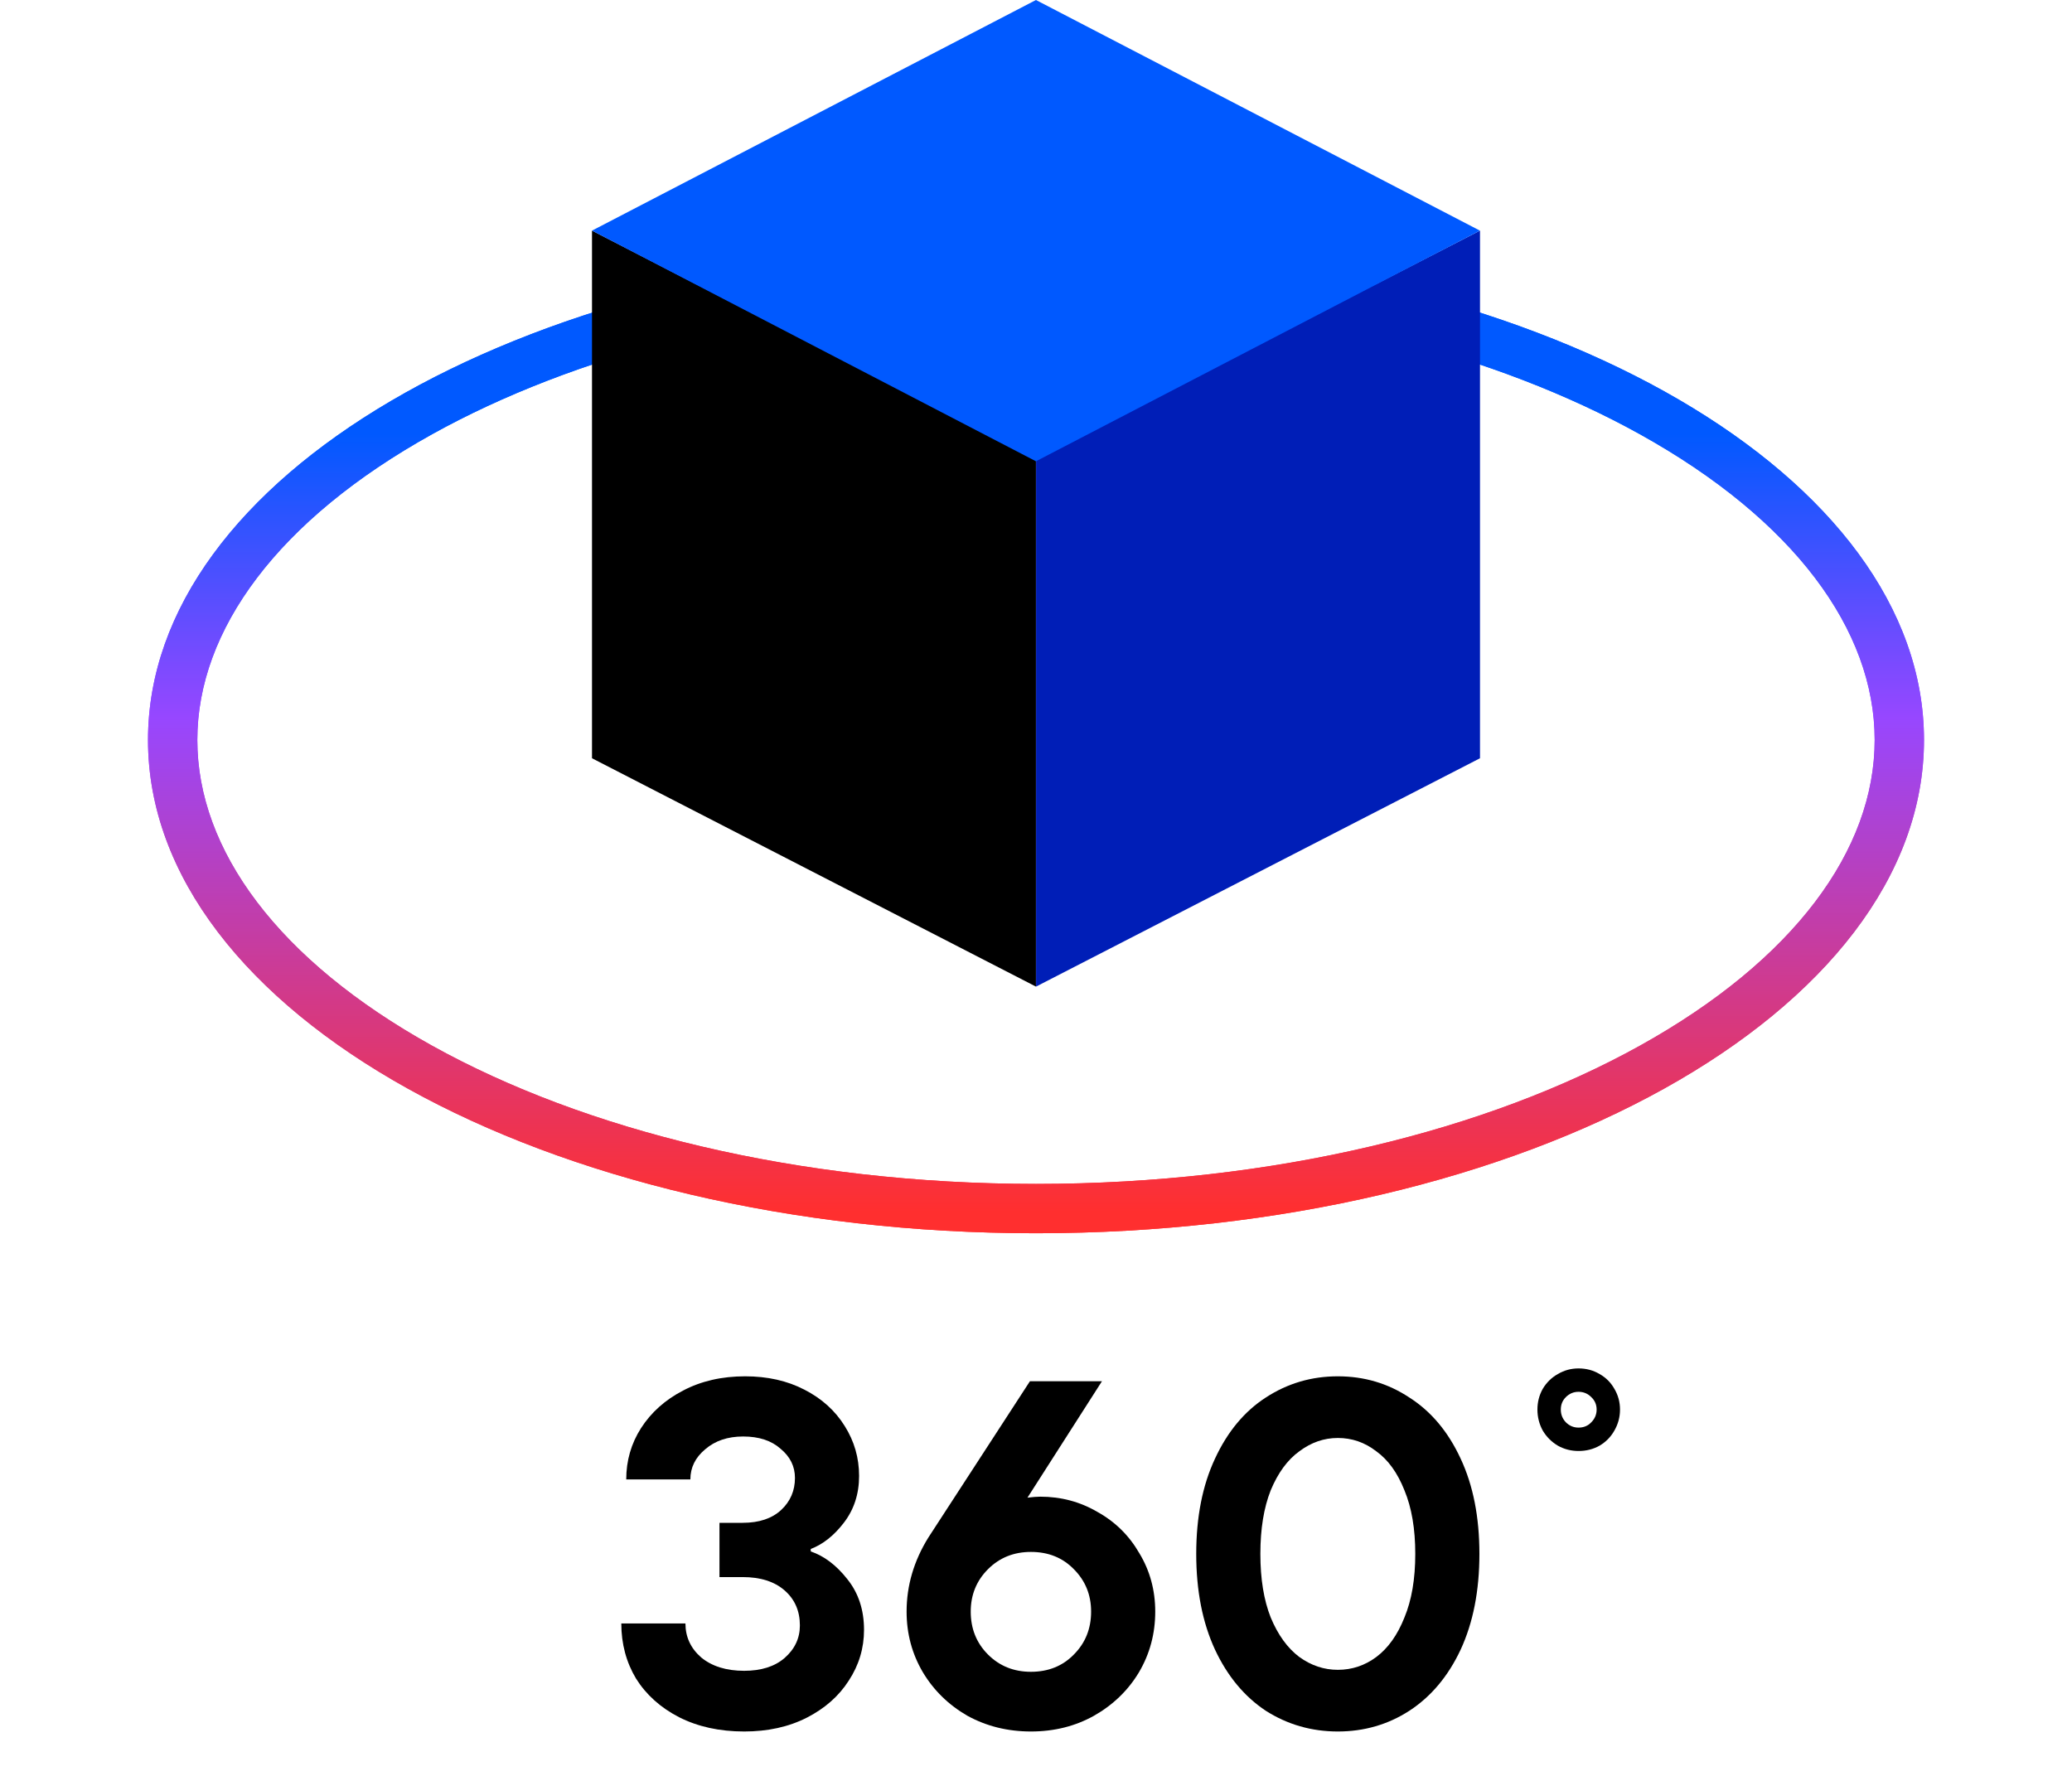
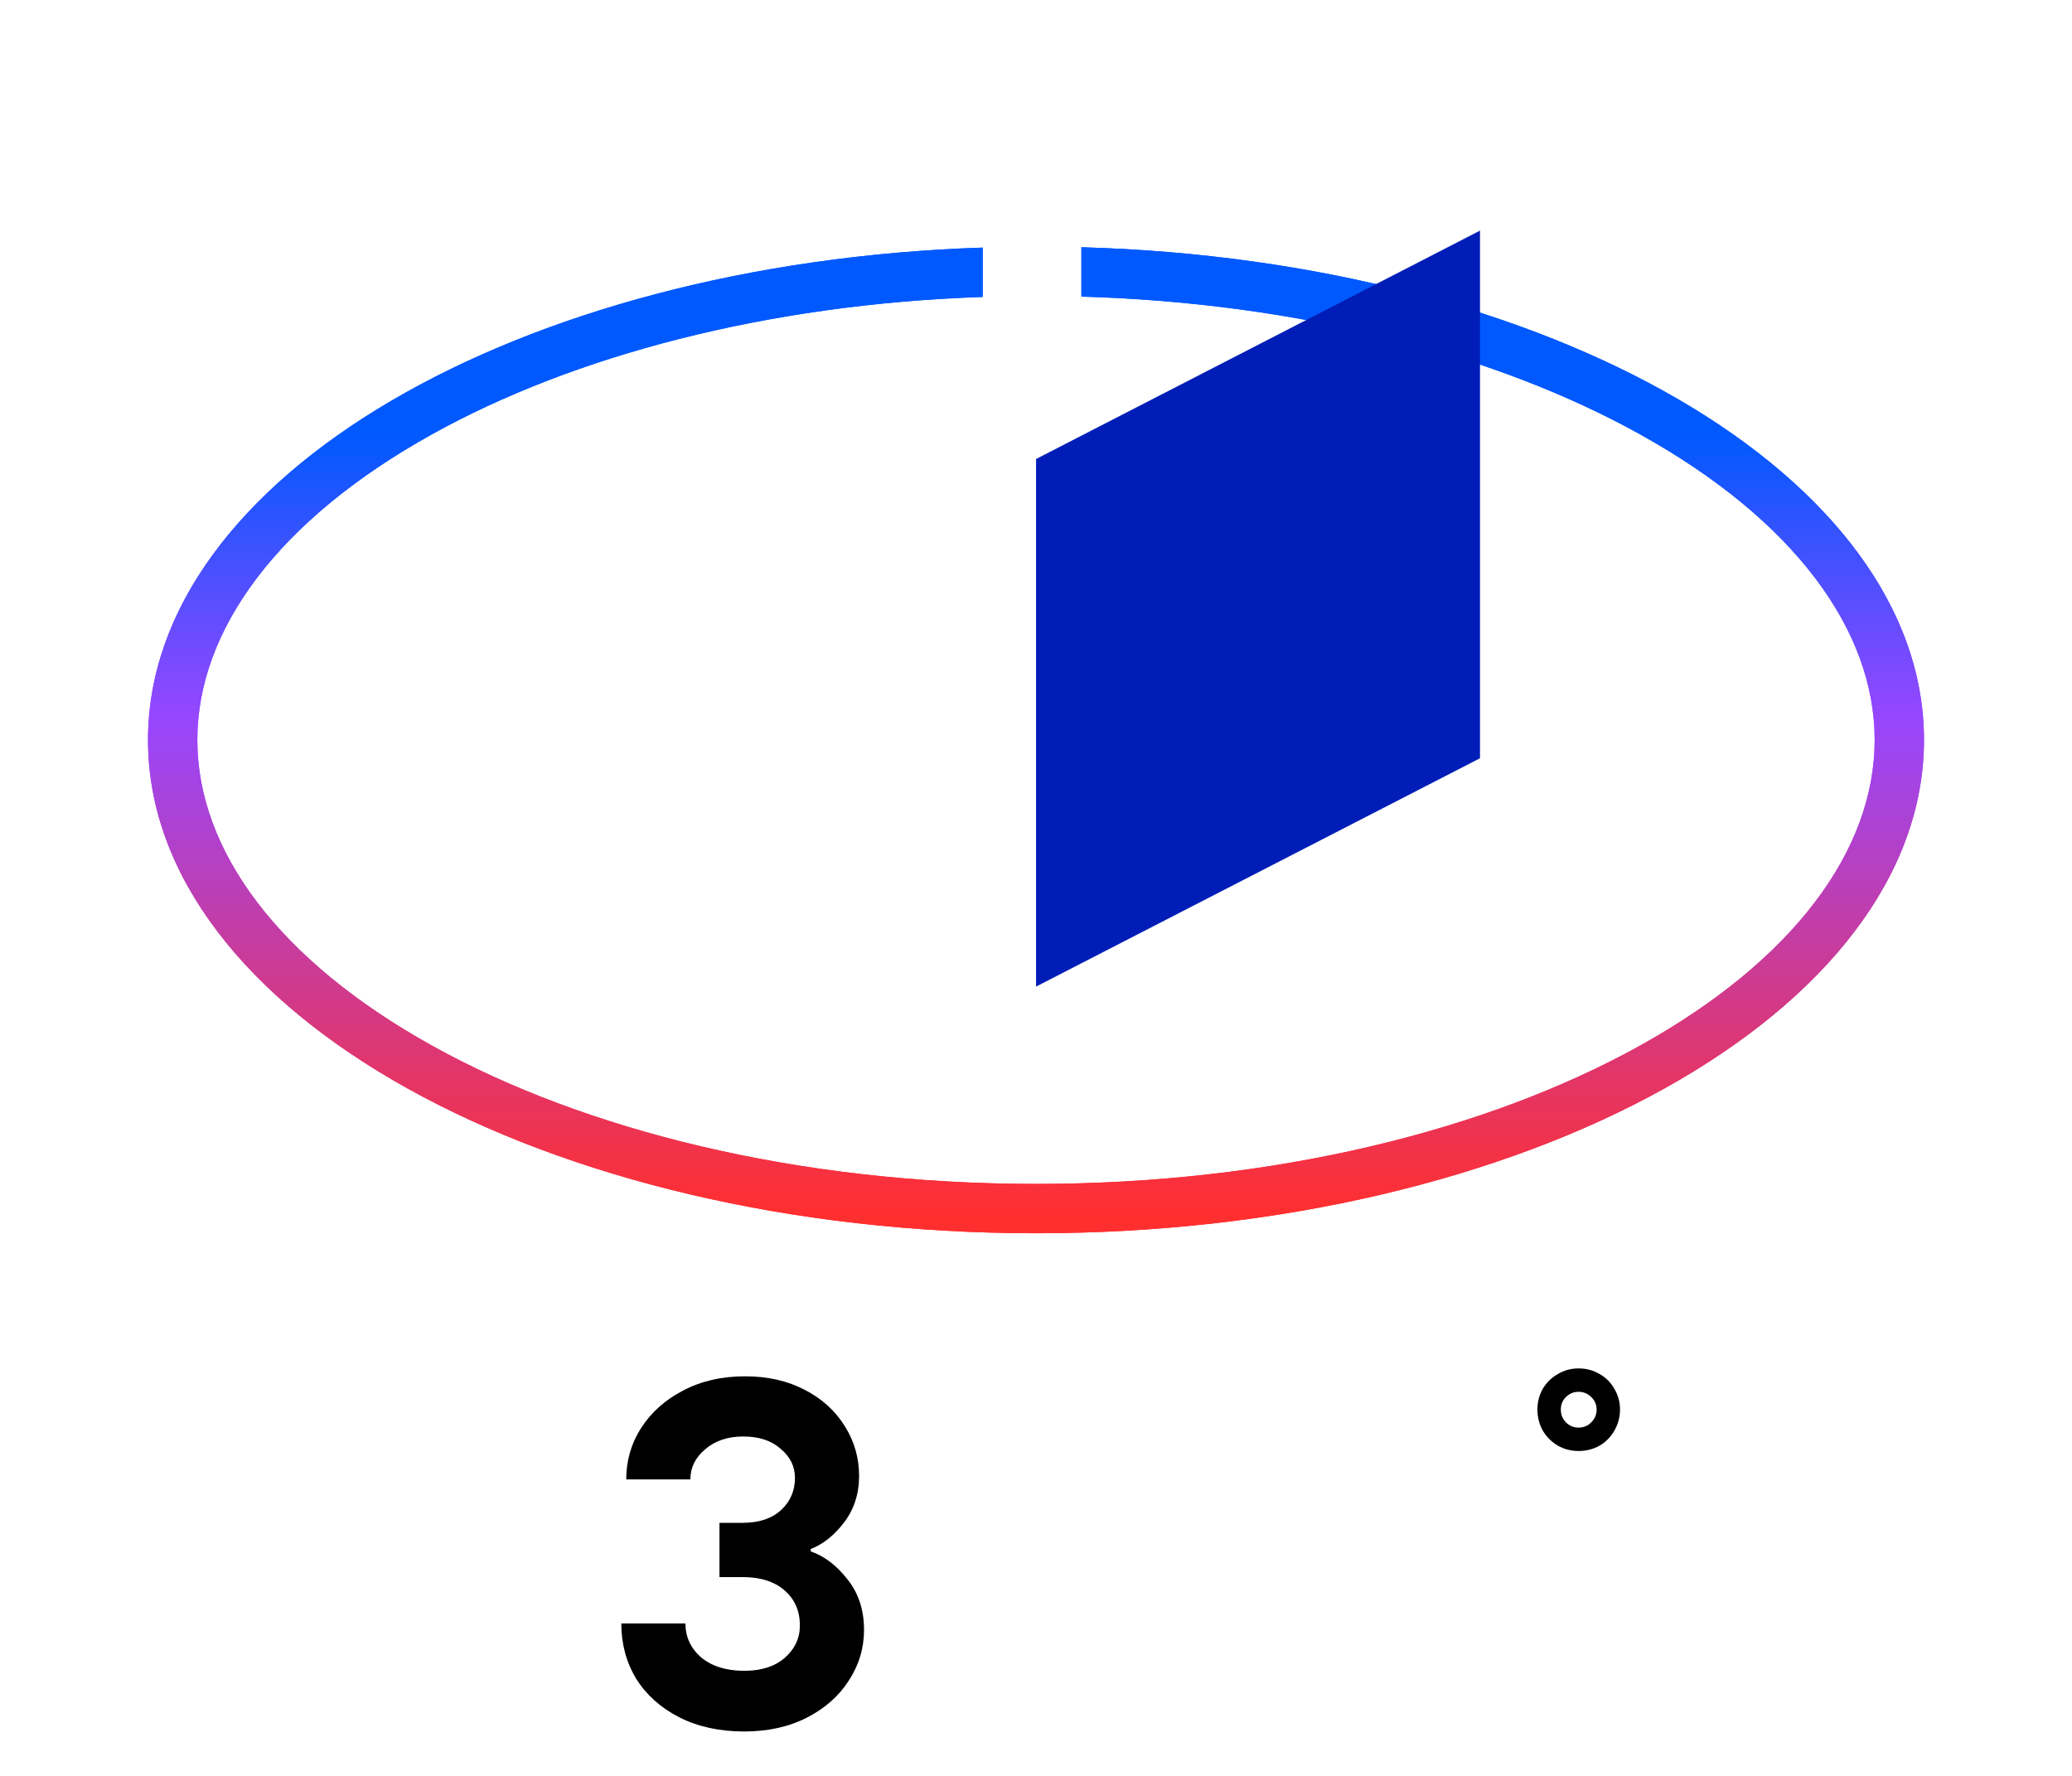
<svg xmlns="http://www.w3.org/2000/svg" width="42" height="36" viewBox="0 0 42 36" fill="none">
  <g filter="url(#filter0_f_4730_2702)">
    <path d="M21.92 5.012C31.434 5.278 39 9.649 39 15.001C38.999 20.523 30.941 25 21 25C11.059 25 3 20.523 3 15.001C3 9.679 10.482 5.329 19.92 5.019V6.019C15.524 6.168 11.609 7.219 8.758 8.803C5.641 10.535 4 12.767 4 15.001C4 17.234 5.642 19.466 8.758 21.198C11.84 22.91 16.167 24 21 24C25.833 24 30.16 22.91 33.242 21.198C36.358 19.466 38 17.234 38 15.001C38 12.767 36.358 10.535 33.242 8.803C30.357 7.2 26.381 6.141 21.92 6.012V5.012Z" fill="url(#paint0_linear_4730_2702)" />
  </g>
  <path d="M21.92 5.012C31.434 5.278 39 9.649 39 15C39 20.523 30.941 25 21 25C11.059 25 3 20.523 3 15C3 9.679 10.482 5.329 19.92 5.019V6.02C15.524 6.169 11.609 7.219 8.758 8.803C5.641 10.534 4 12.767 4 15C4 17.233 5.641 19.466 8.758 21.197C11.84 22.91 16.167 24 21 24C25.833 24 30.16 22.91 33.242 21.197C36.359 19.466 38 17.233 38 15C38 12.767 36.359 10.534 33.242 8.803C30.357 7.2 26.381 6.141 21.92 6.013V5.012Z" fill="url(#paint1_linear_4730_2702)" />
-   <path d="M27.118 35.1C26.585 35.1 26.098 34.96 25.658 34.68C25.225 34.393 24.881 33.98 24.628 33.44C24.375 32.893 24.248 32.247 24.248 31.5C24.248 30.753 24.375 30.11 24.628 29.57C24.881 29.023 25.225 28.61 25.658 28.33C26.098 28.043 26.585 27.9 27.118 27.9C27.651 27.9 28.135 28.043 28.568 28.33C29.008 28.61 29.355 29.023 29.608 29.57C29.861 30.11 29.988 30.753 29.988 31.5C29.988 32.247 29.861 32.893 29.608 33.44C29.355 33.98 29.008 34.393 28.568 34.68C28.135 34.96 27.651 35.1 27.118 35.1ZM27.118 33.85C27.405 33.85 27.665 33.763 27.898 33.59C28.138 33.41 28.328 33.143 28.468 32.79C28.615 32.437 28.688 32.007 28.688 31.5C28.688 30.993 28.615 30.563 28.468 30.21C28.328 29.857 28.138 29.593 27.898 29.42C27.665 29.24 27.405 29.15 27.118 29.15C26.838 29.15 26.578 29.24 26.338 29.42C26.098 29.593 25.905 29.857 25.758 30.21C25.618 30.563 25.548 30.993 25.548 31.5C25.548 32.007 25.618 32.437 25.758 32.79C25.905 33.143 26.098 33.41 26.338 33.59C26.578 33.763 26.838 33.85 27.118 33.85Z" fill="black" />
-   <path d="M21.087 30.34C21.507 30.34 21.894 30.443 22.247 30.65C22.607 30.85 22.89 31.13 23.097 31.49C23.31 31.843 23.417 32.237 23.417 32.67C23.417 33.117 23.307 33.527 23.087 33.9C22.867 34.267 22.564 34.56 22.177 34.78C21.797 34.993 21.37 35.1 20.897 35.1C20.424 35.1 19.994 34.993 19.607 34.78C19.227 34.56 18.927 34.267 18.707 33.9C18.487 33.527 18.377 33.117 18.377 32.67C18.377 32.143 18.524 31.643 18.817 31.17L20.877 28H22.337L20.827 30.36C20.934 30.347 21.02 30.34 21.087 30.34ZM20.897 33.89C21.25 33.89 21.54 33.773 21.767 33.54C22 33.307 22.117 33.017 22.117 32.67C22.117 32.33 22 32.043 21.767 31.81C21.54 31.577 21.25 31.46 20.897 31.46C20.55 31.46 20.26 31.577 20.027 31.81C19.794 32.043 19.677 32.33 19.677 32.67C19.677 33.017 19.794 33.307 20.027 33.54C20.26 33.773 20.55 33.89 20.897 33.89Z" fill="black" />
  <path d="M15.084 35.1C14.584 35.1 14.144 35.003 13.764 34.81C13.39 34.617 13.1 34.357 12.894 34.03C12.694 33.697 12.594 33.323 12.594 32.91H13.894C13.894 33.183 14 33.413 14.214 33.6C14.434 33.78 14.724 33.87 15.084 33.87C15.43 33.87 15.704 33.783 15.904 33.61C16.11 33.43 16.214 33.21 16.214 32.95C16.214 32.657 16.11 32.42 15.904 32.24C15.697 32.06 15.414 31.97 15.054 31.97H14.584V30.87H15.054C15.387 30.87 15.647 30.783 15.834 30.61C16.02 30.437 16.114 30.22 16.114 29.96C16.114 29.727 16.017 29.53 15.824 29.37C15.637 29.203 15.384 29.12 15.064 29.12C14.75 29.12 14.494 29.207 14.294 29.38C14.094 29.547 13.994 29.75 13.994 29.99H12.694C12.694 29.61 12.794 29.263 12.994 28.95C13.2 28.63 13.484 28.377 13.844 28.19C14.21 27.997 14.63 27.9 15.104 27.9C15.557 27.9 15.957 27.99 16.304 28.17C16.657 28.35 16.93 28.597 17.124 28.91C17.317 29.217 17.414 29.553 17.414 29.92C17.414 30.287 17.31 30.603 17.104 30.87C16.904 31.13 16.68 31.307 16.434 31.4V31.45C16.707 31.543 16.954 31.73 17.174 32.01C17.4 32.29 17.514 32.633 17.514 33.04C17.514 33.413 17.41 33.757 17.204 34.07C17.004 34.383 16.72 34.633 16.354 34.82C15.987 35.007 15.564 35.1 15.084 35.1Z" fill="black" />
-   <path d="M12 4.675L20.999 9.305V20L12 15.371V4.675Z" fill="black" />
  <path d="M30 4.675L21.001 9.305V20L30 15.371V4.675Z" fill="#001EB7" />
-   <path d="M20.999 0L29.998 4.675L20.999 9.351L12 4.675L20.999 0Z" fill="#0059FF" />
  <path d="M31.998 29.414C31.846 29.414 31.706 29.378 31.578 29.306C31.45 29.23 31.348 29.128 31.272 29C31.2 28.868 31.164 28.726 31.164 28.574C31.164 28.422 31.2 28.282 31.272 28.154C31.348 28.026 31.45 27.926 31.578 27.854C31.706 27.778 31.846 27.74 31.998 27.74C32.154 27.74 32.296 27.778 32.424 27.854C32.552 27.926 32.652 28.026 32.724 28.154C32.8 28.282 32.838 28.422 32.838 28.574C32.838 28.726 32.8 28.868 32.724 29C32.652 29.128 32.552 29.23 32.424 29.306C32.296 29.378 32.154 29.414 31.998 29.414ZM31.998 28.94C32.102 28.94 32.188 28.904 32.256 28.832C32.328 28.76 32.364 28.674 32.364 28.574C32.364 28.474 32.328 28.39 32.256 28.322C32.184 28.25 32.098 28.214 31.998 28.214C31.898 28.214 31.812 28.25 31.74 28.322C31.672 28.39 31.638 28.474 31.638 28.574C31.638 28.674 31.672 28.76 31.74 28.832C31.812 28.904 31.898 28.94 31.998 28.94Z" fill="black" />
  <defs>
    <filter id="filter0_f_4730_2702" x="0" y="2.012" width="42" height="25.988" filterUnits="userSpaceOnUse" color-interpolation-filters="sRGB">
      <feFlood flood-opacity="0" result="BackgroundImageFix" />
      <feBlend mode="normal" in="SourceGraphic" in2="BackgroundImageFix" result="shape" />
      <feGaussianBlur stdDeviation="1.5" result="effect1_foregroundBlur_4730_2702" />
    </filter>
    <linearGradient id="paint0_linear_4730_2702" x1="20.861" y1="8.799" x2="20.861" y2="24.564" gradientUnits="userSpaceOnUse">
      <stop stop-color="#0059FF" />
      <stop offset="0.365" stop-color="#9747FF" />
      <stop offset="1" stop-color="#FF2F2F" />
    </linearGradient>
    <linearGradient id="paint1_linear_4730_2702" x1="20.861" y1="8.794" x2="20.861" y2="24.563" gradientUnits="userSpaceOnUse">
      <stop stop-color="#0059FF" />
      <stop offset="0.365" stop-color="#9747FF" />
      <stop offset="1" stop-color="#FF2F2F" />
    </linearGradient>
  </defs>
</svg>